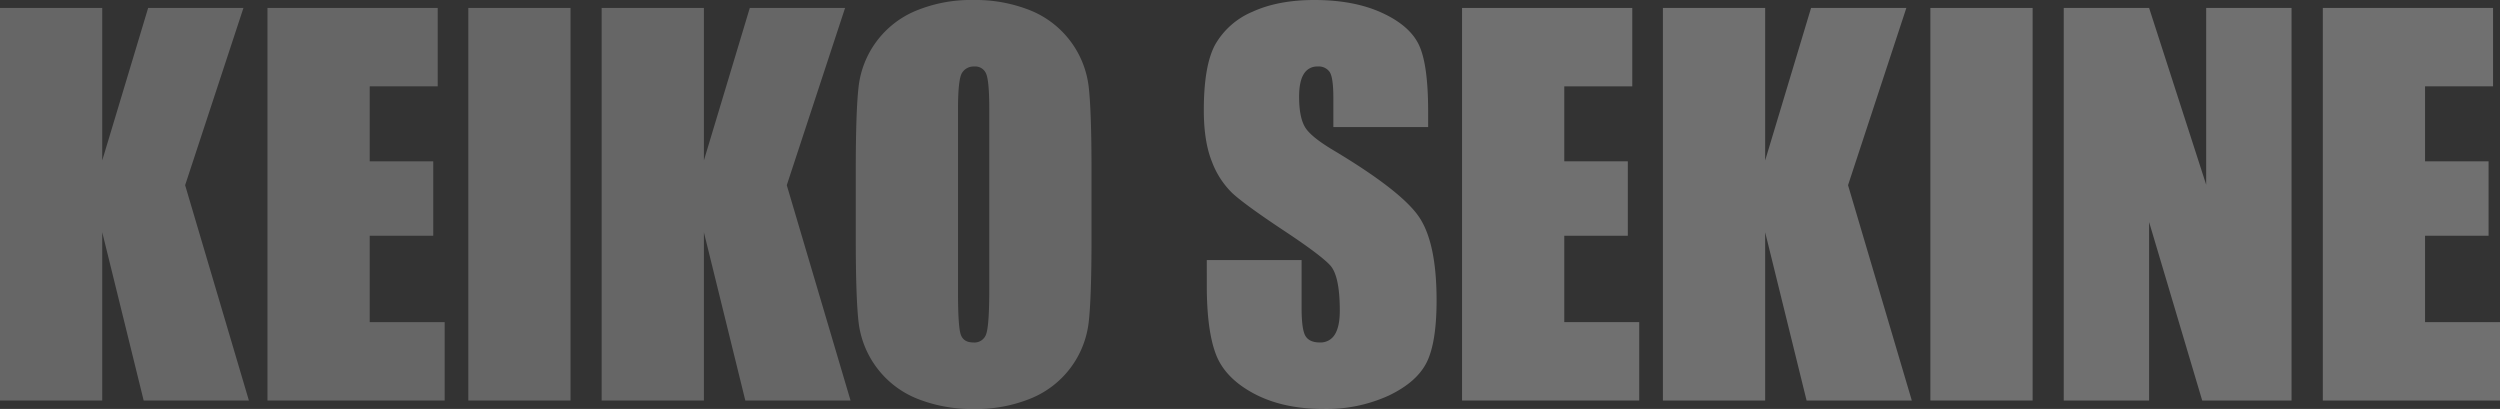
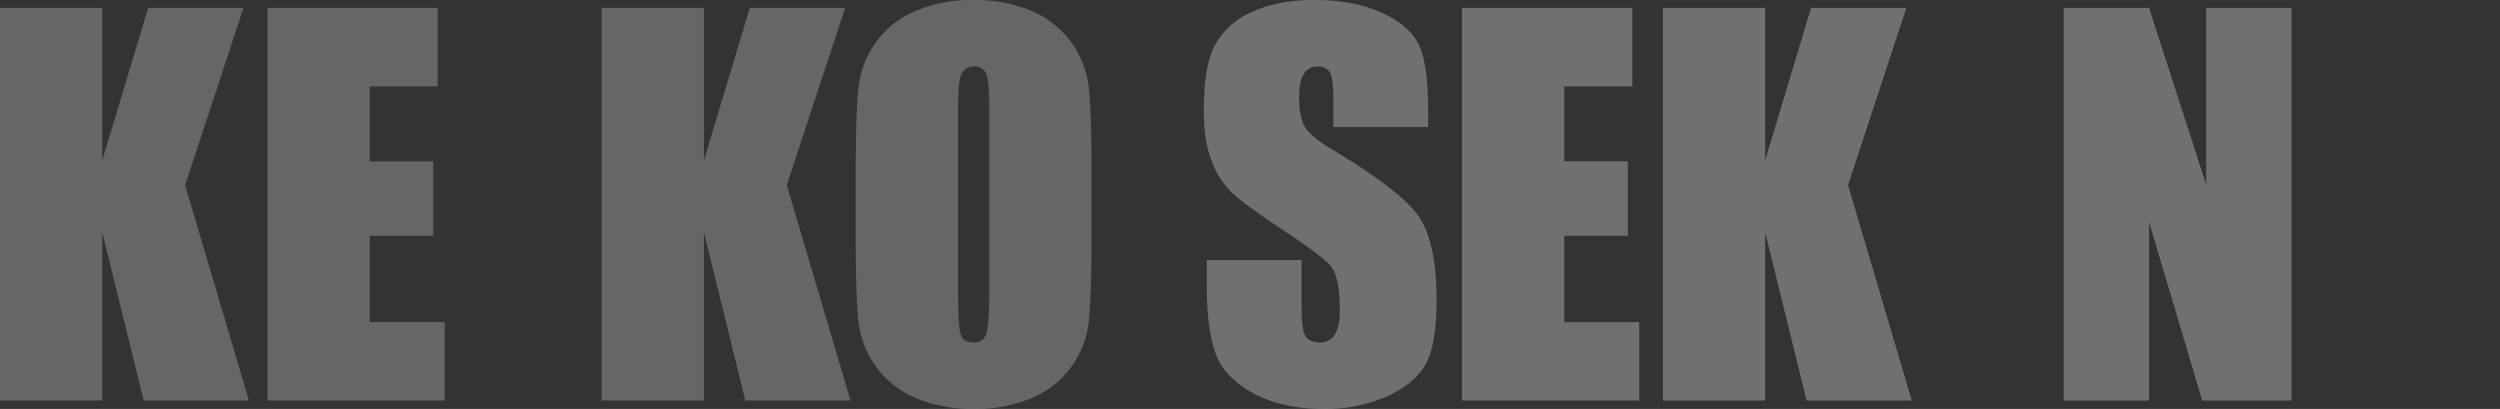
<svg xmlns="http://www.w3.org/2000/svg" viewBox="0 0 735.093 120.25">
  <rect x="0" y="0" width="735.093" height="120.25" fill="#333333" stroke="none" />
  <defs>
    <style>.cls-1{opacity:0.25;}.cls-2{fill:#fff;}.cls-3{opacity:0.3;}</style>
  </defs>
  <g id="レイヤー_2" data-name="レイヤー 2">
    <g id="レイヤー_6" data-name="レイヤー 6">
      <g class="cls-1">
        <path class="cls-2" d="M71.581,2.335,54.434,54.453l18.752,63.316H42.248L30.062,68.288v49.481H0V2.335H30.062V47.182l13.5-44.847Z" />
        <path class="cls-2" d="M78.647,2.335H128.7V25.393H108.709V47.428h18.68v21.89h-18.68V94.711h22.037v23.058h-52.1Z" />
-         <path class="cls-2" d="M167.759,2.335V117.769H137.7V2.335Z" />
        <path class="cls-2" d="M248.487,2.335,231.34,54.453l18.753,63.316H219.155L206.969,68.288v49.481H176.907V2.335h30.062V47.182l13.5-44.847Z" />
        <path class="cls-2" d="M320.947,70q0,17.393-.819,24.626a27.573,27.573,0,0,1-16.76,22.419,42.338,42.338,0,0,1-17.081,3.206,43.4,43.4,0,0,1-16.618-3.027A27.738,27.738,0,0,1,252.48,94.945q-.853-7.128-.852-24.947V50.251q0-17.389.818-24.626a27.566,27.566,0,0,1,16.76-22.417A42.287,42.287,0,0,1,286.287,0,43.333,43.333,0,0,1,302.9,3.03,27.73,27.73,0,0,1,320.091,25.3q.856,7.128.856,24.948ZM290.884,32.092q0-8.049-.871-10.293a3.462,3.462,0,0,0-3.587-2.244,3.979,3.979,0,0,0-3.518,1.817q-1.218,1.816-1.218,10.72V85.948q0,10.047.8,12.4t3.725,2.35a3.61,3.61,0,0,0,3.831-2.707q.835-2.7.837-12.894Z" />
      </g>
      <g class="cls-3">
        <path class="cls-2" d="M419.929,37.359H392.055V28.812q0-5.977-1.065-7.618a3.9,3.9,0,0,0-3.543-1.639,4.515,4.515,0,0,0-4.08,2.2q-1.382,2.2-1.382,6.679,0,5.759,1.585,8.668,1.512,2.916,8.478,7.063,19.968,11.948,25.167,19.571t5.194,24.585q0,12.332-2.884,18.174t-11.141,9.8a44.084,44.084,0,0,1-19.225,3.954q-12.032,0-20.539-4.563t-11.144-11.623q-2.634-7.059-2.634-20.036V76.47h27.874V90.507q0,6.484,1.172,8.336t4.161,1.851a4.873,4.873,0,0,0,4.444-2.348q1.457-2.347,1.459-6.975,0-10.176-2.784-13.308-2.859-3.129-14.017-10.489Q365.988,60.145,362.36,56.8a25.142,25.142,0,0,1-6.01-9.265q-2.385-5.913-2.384-15.106,0-13.254,3.38-19.385a22.75,22.75,0,0,1,10.922-9.583Q375.81,0,386.484,0q11.671,0,19.889,3.778T417.261,13.3q2.667,5.739,2.668,19.5Z" />
        <path class="cls-2" d="M429.9,2.335H479.95V25.393H459.957V47.429h18.68V69.318h-18.68V94.711h22.036v23.058H429.9Z" />
        <path class="cls-2" d="M560.539,2.335,543.392,54.454l18.752,63.315H531.206L519.021,68.288v49.481H488.958V2.335h30.063V47.183l13.5-44.848Z" />
-         <path class="cls-2" d="M597.668,2.335V117.769H567.605V2.335Z" />
        <path class="cls-2" d="M673.8,2.335V117.769H647.531L631.916,65.292v52.477h-25.1V2.335h25.1L648.7,54.312V2.335Z" />
-         <path class="cls-2" d="M682.994,2.335H733.05V25.393H713.057V47.429h18.679V69.318H713.057V94.711h22.036v23.058h-52.1Z" />
      </g>
    </g>
  </g>
</svg>